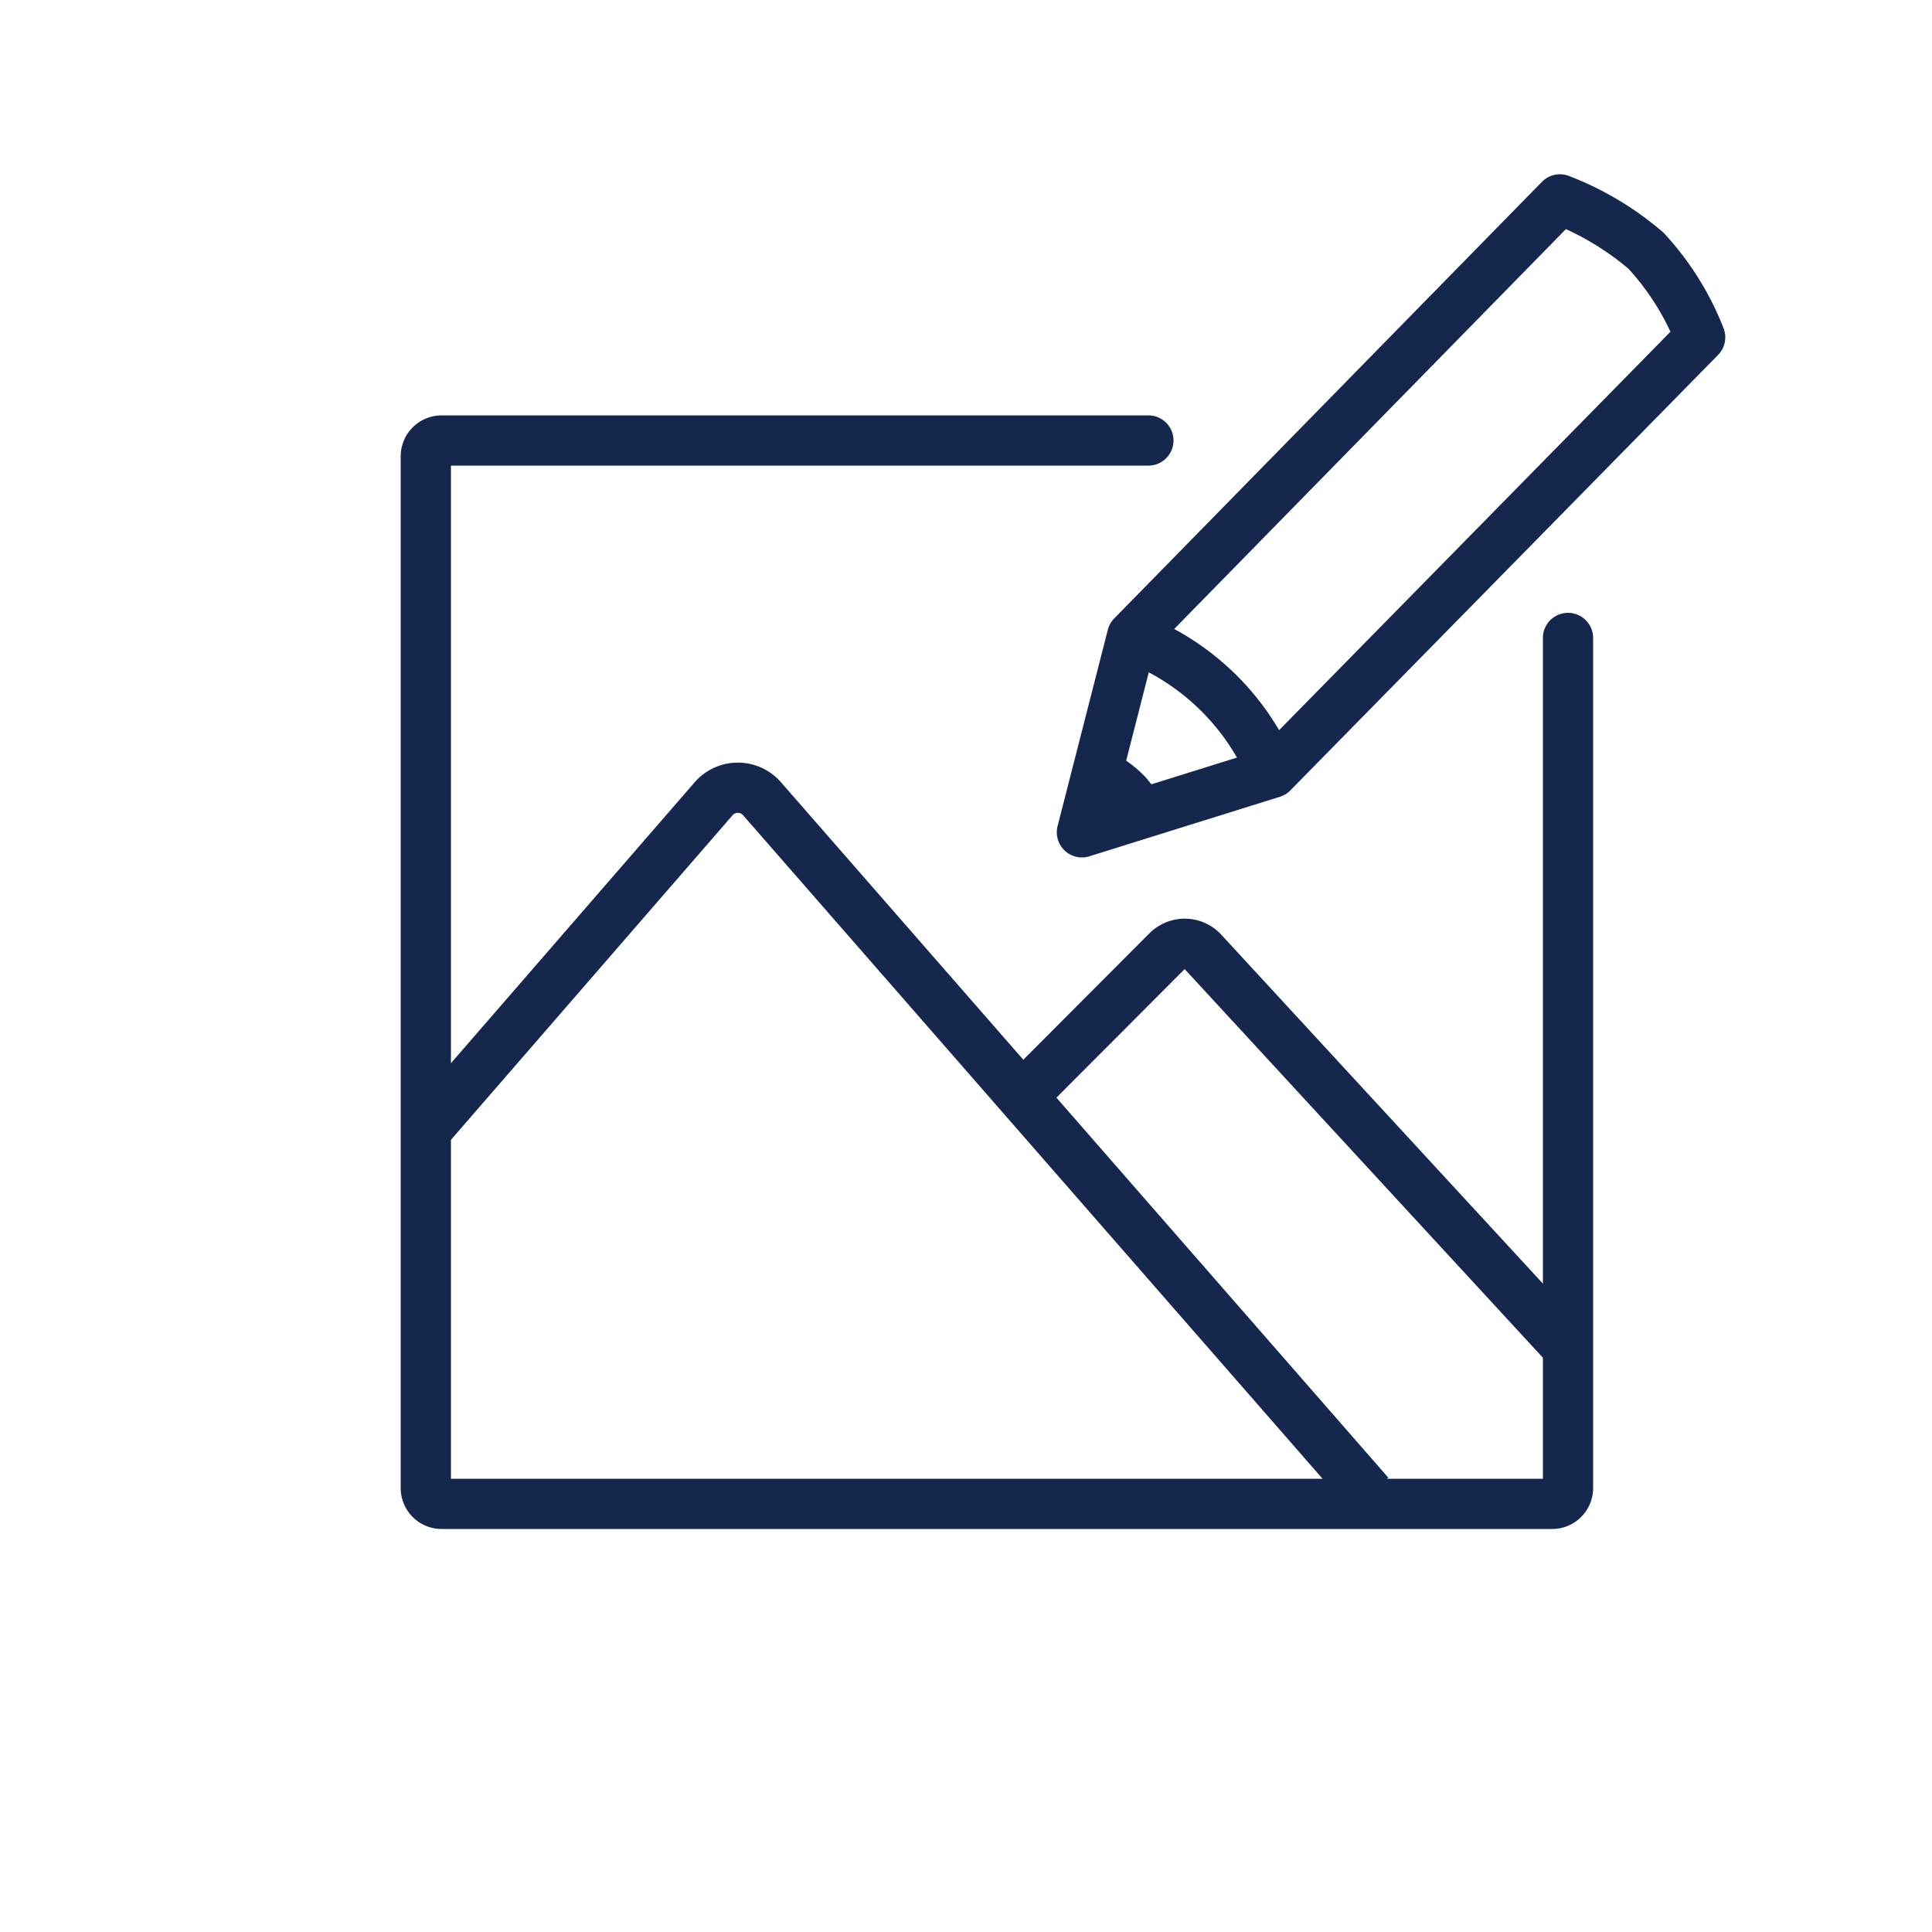
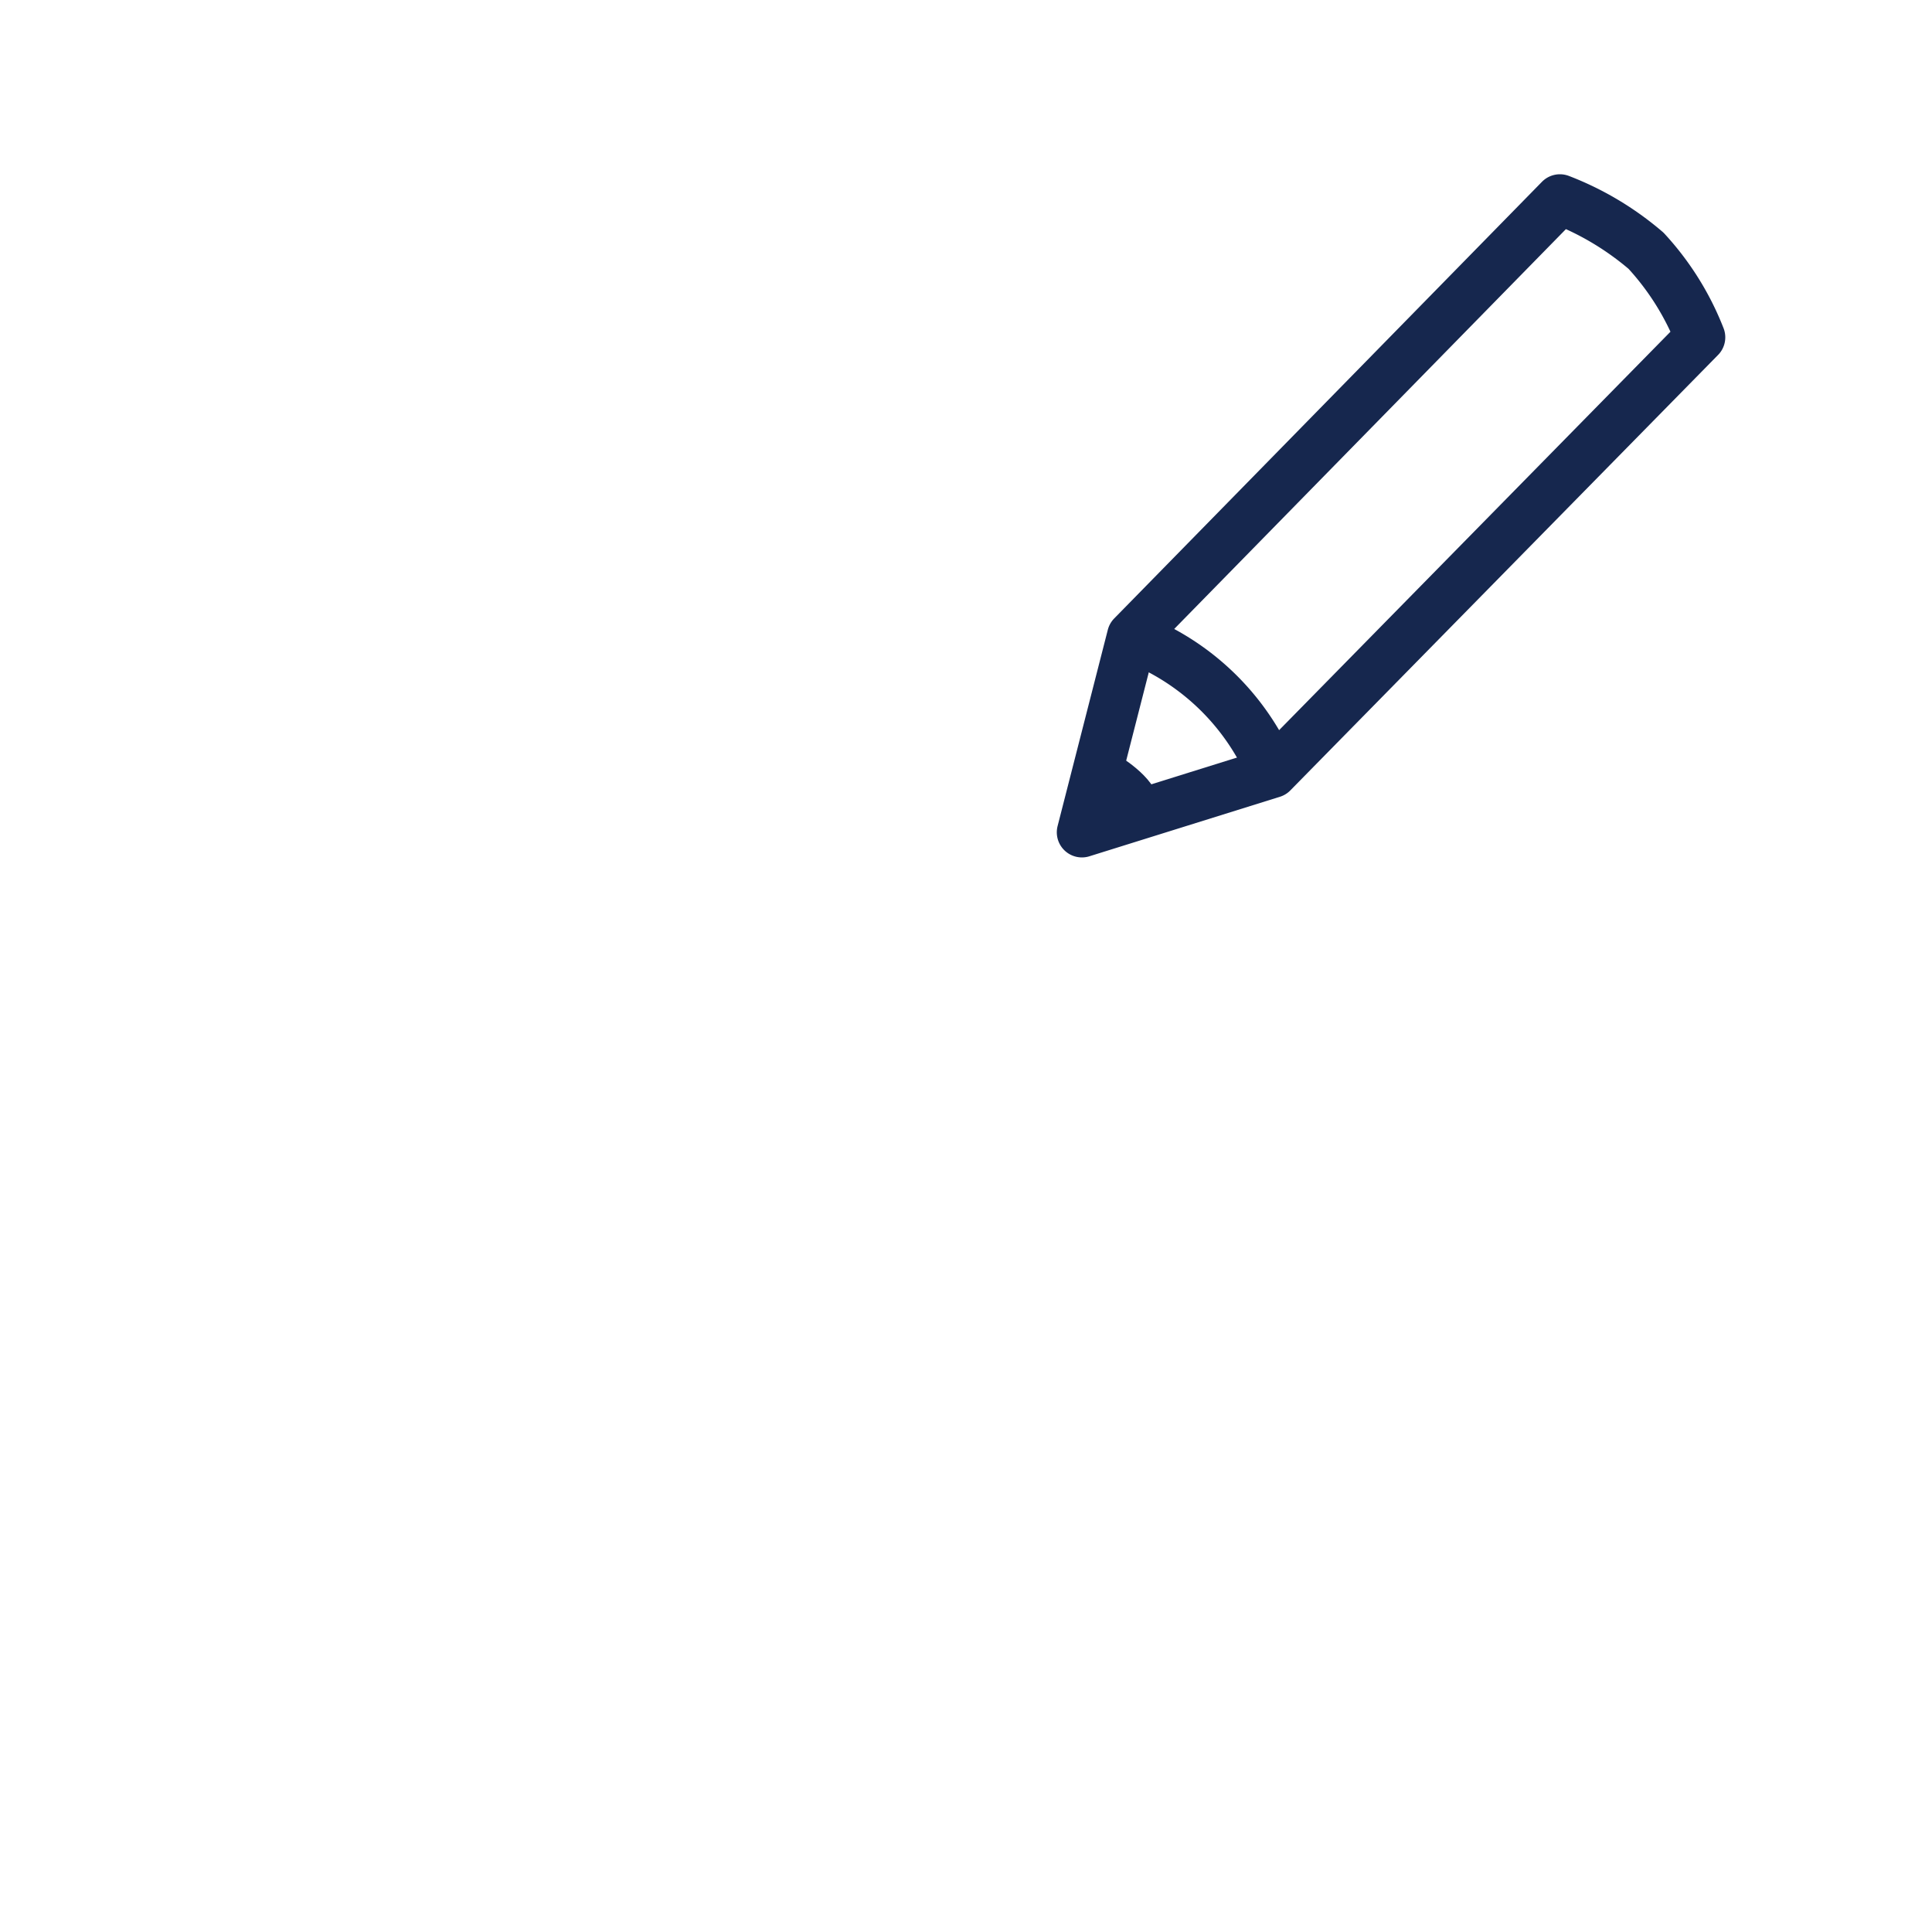
<svg xmlns="http://www.w3.org/2000/svg" viewBox="0 0 50 50">
  <defs>
    <style>.cls-1,.cls-2,.cls-3{fill:none;stroke:#16274e;stroke-width:1.3px;}.cls-1{stroke-linecap:round;}.cls-1,.cls-2{stroke-miterlimit:10;}.cls-3{stroke-linejoin:round;}</style>
  </defs>
  <g id="Layer_2" data-name="Layer 2">
-     <path class="cls-1" d="M40.58,16.51v22a.41.41,0,0,1-.41.41H11.43a.41.41,0,0,1-.41-.41V11.81a.41.41,0,0,1,.41-.41H29.72" />
-     <path class="cls-2" d="M11,29.28l7.47-8.61a.83.83,0,0,1,1.25,0l15.72,18" />
-     <path class="cls-2" d="M26.13,28.7l4.08-4.09a.64.64,0,0,1,.9,0l9.31,10.1" />
    <path class="cls-3" d="M32.93,20,44,8.73a7.12,7.12,0,0,0-1.4-2.24,7.63,7.63,0,0,0-2.23-1.33L29.3,16.46,28,21.54Z" />
    <path class="cls-3" d="M29.15,16.44A6.37,6.37,0,0,1,32.93,20" />
    <path class="cls-3" d="M28.43,20s.75.41.92.82" />
  </g>
</svg>